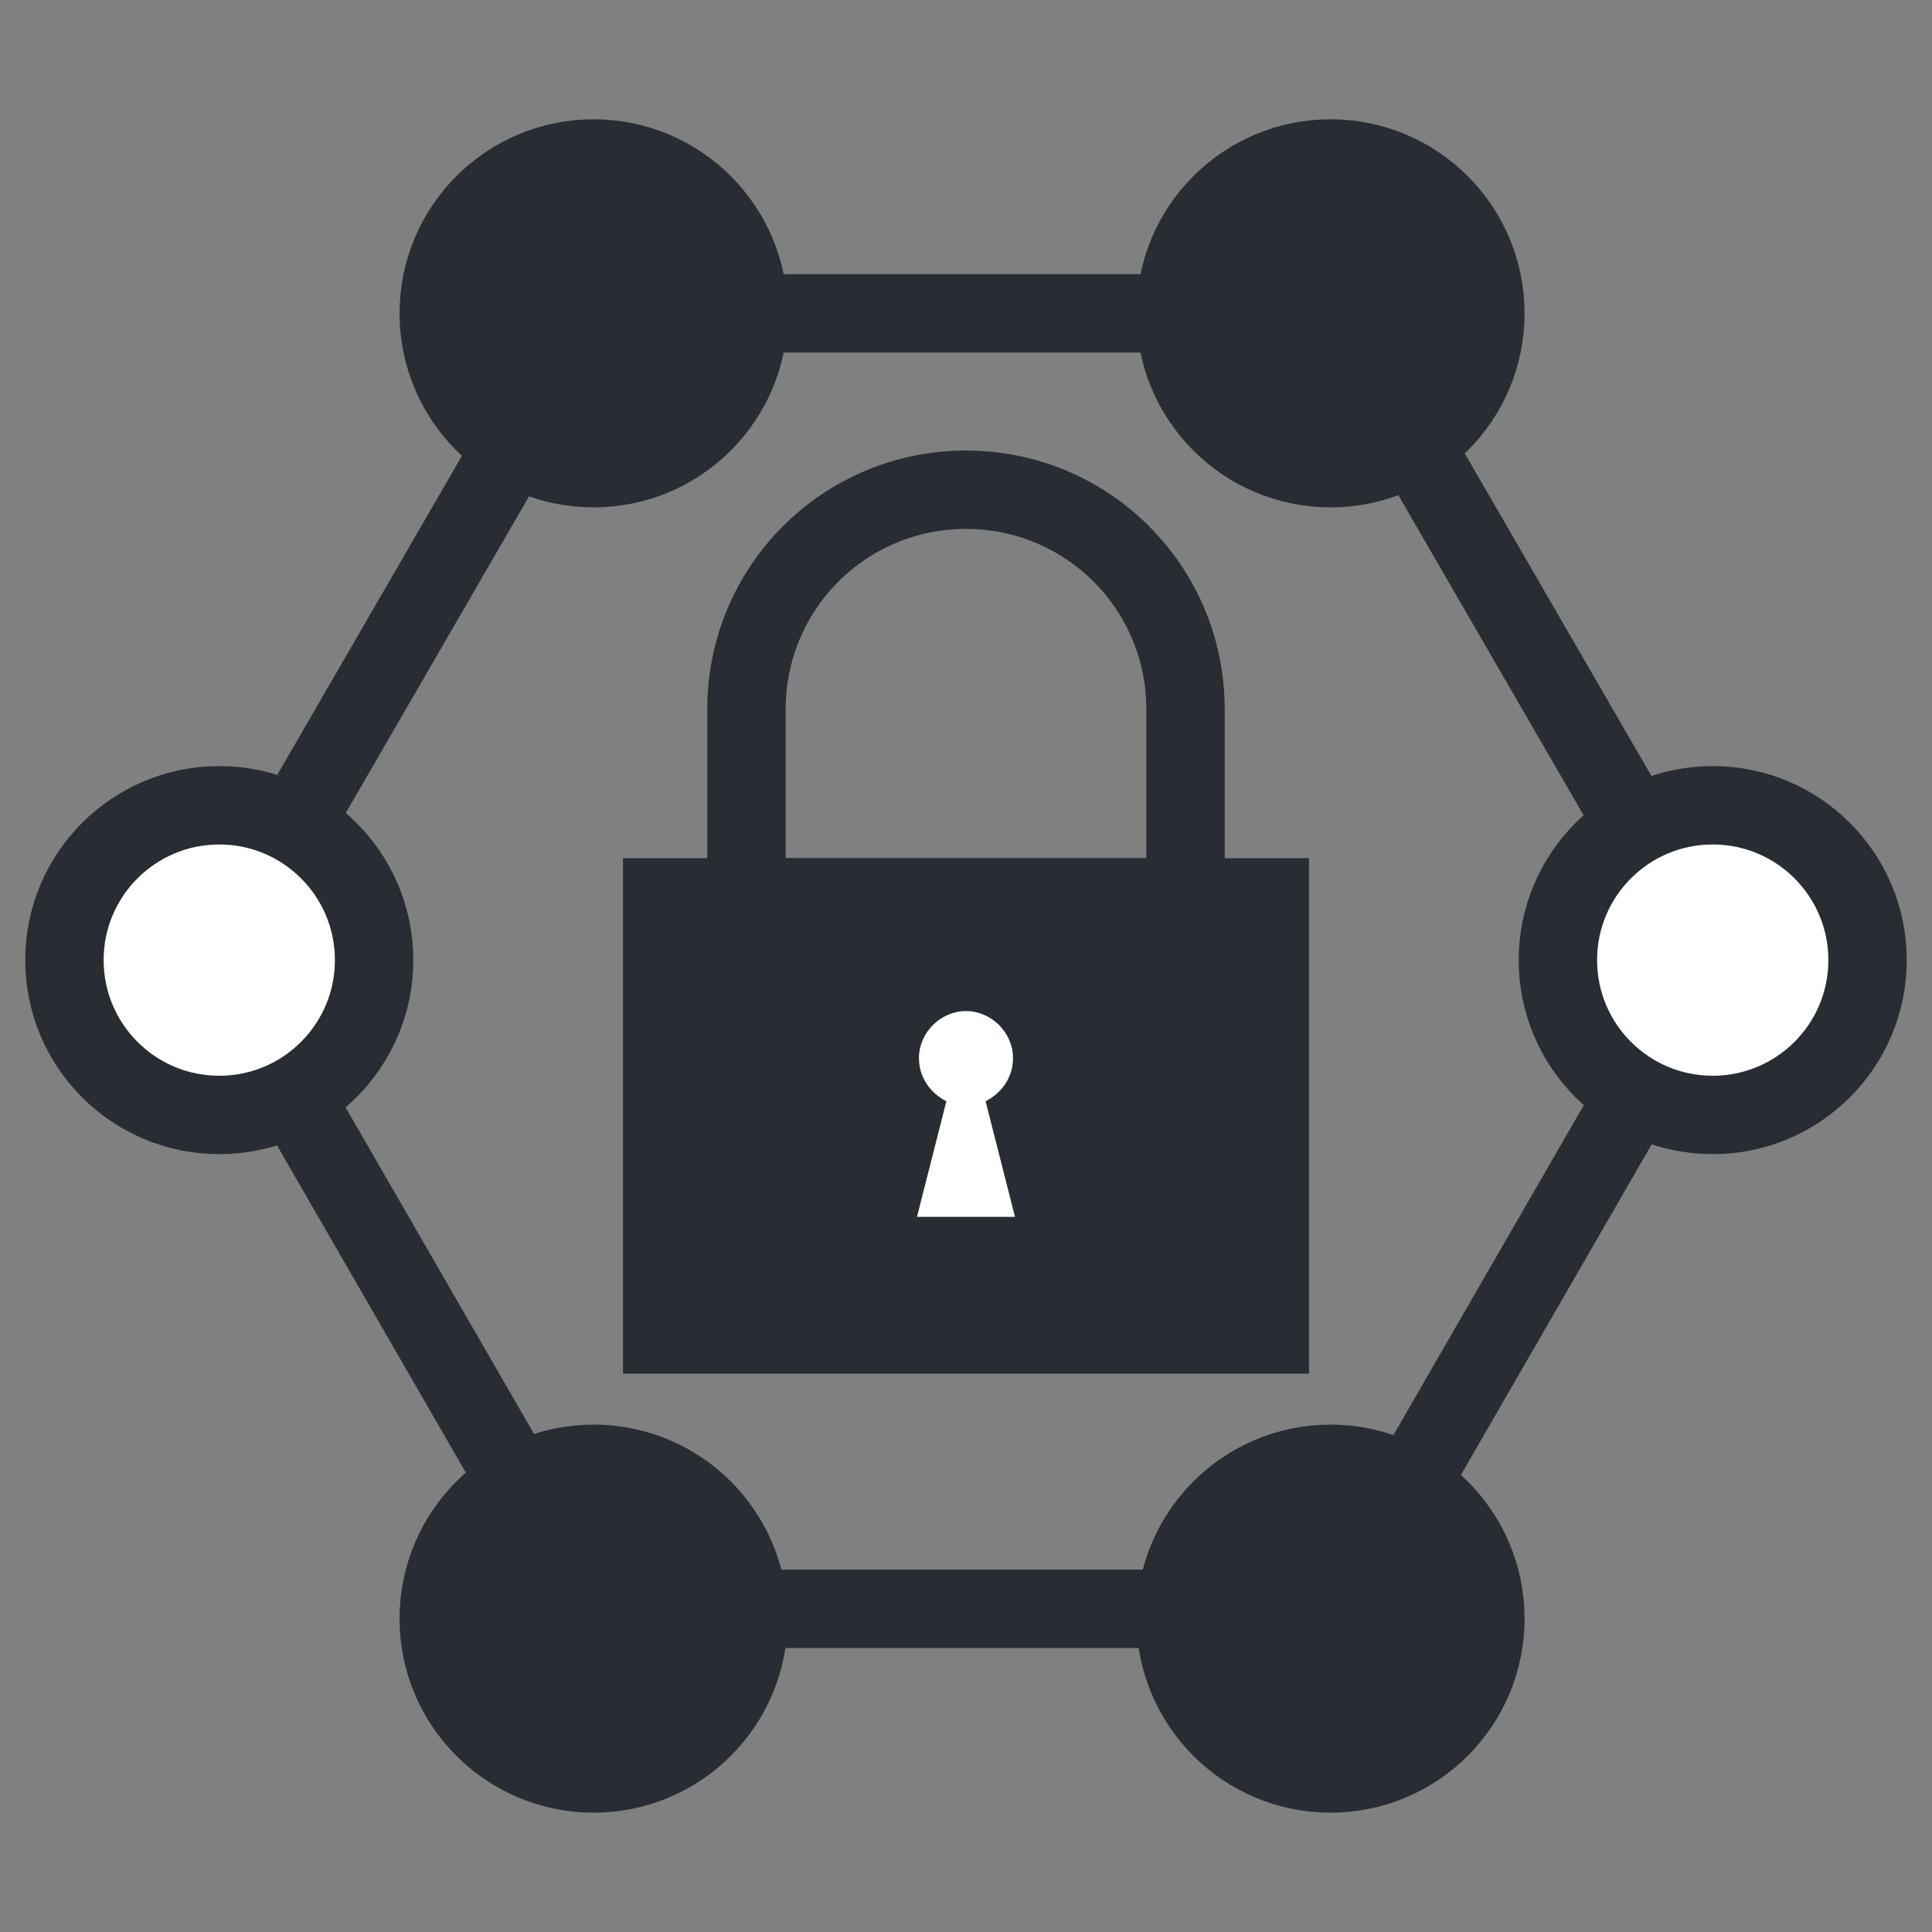
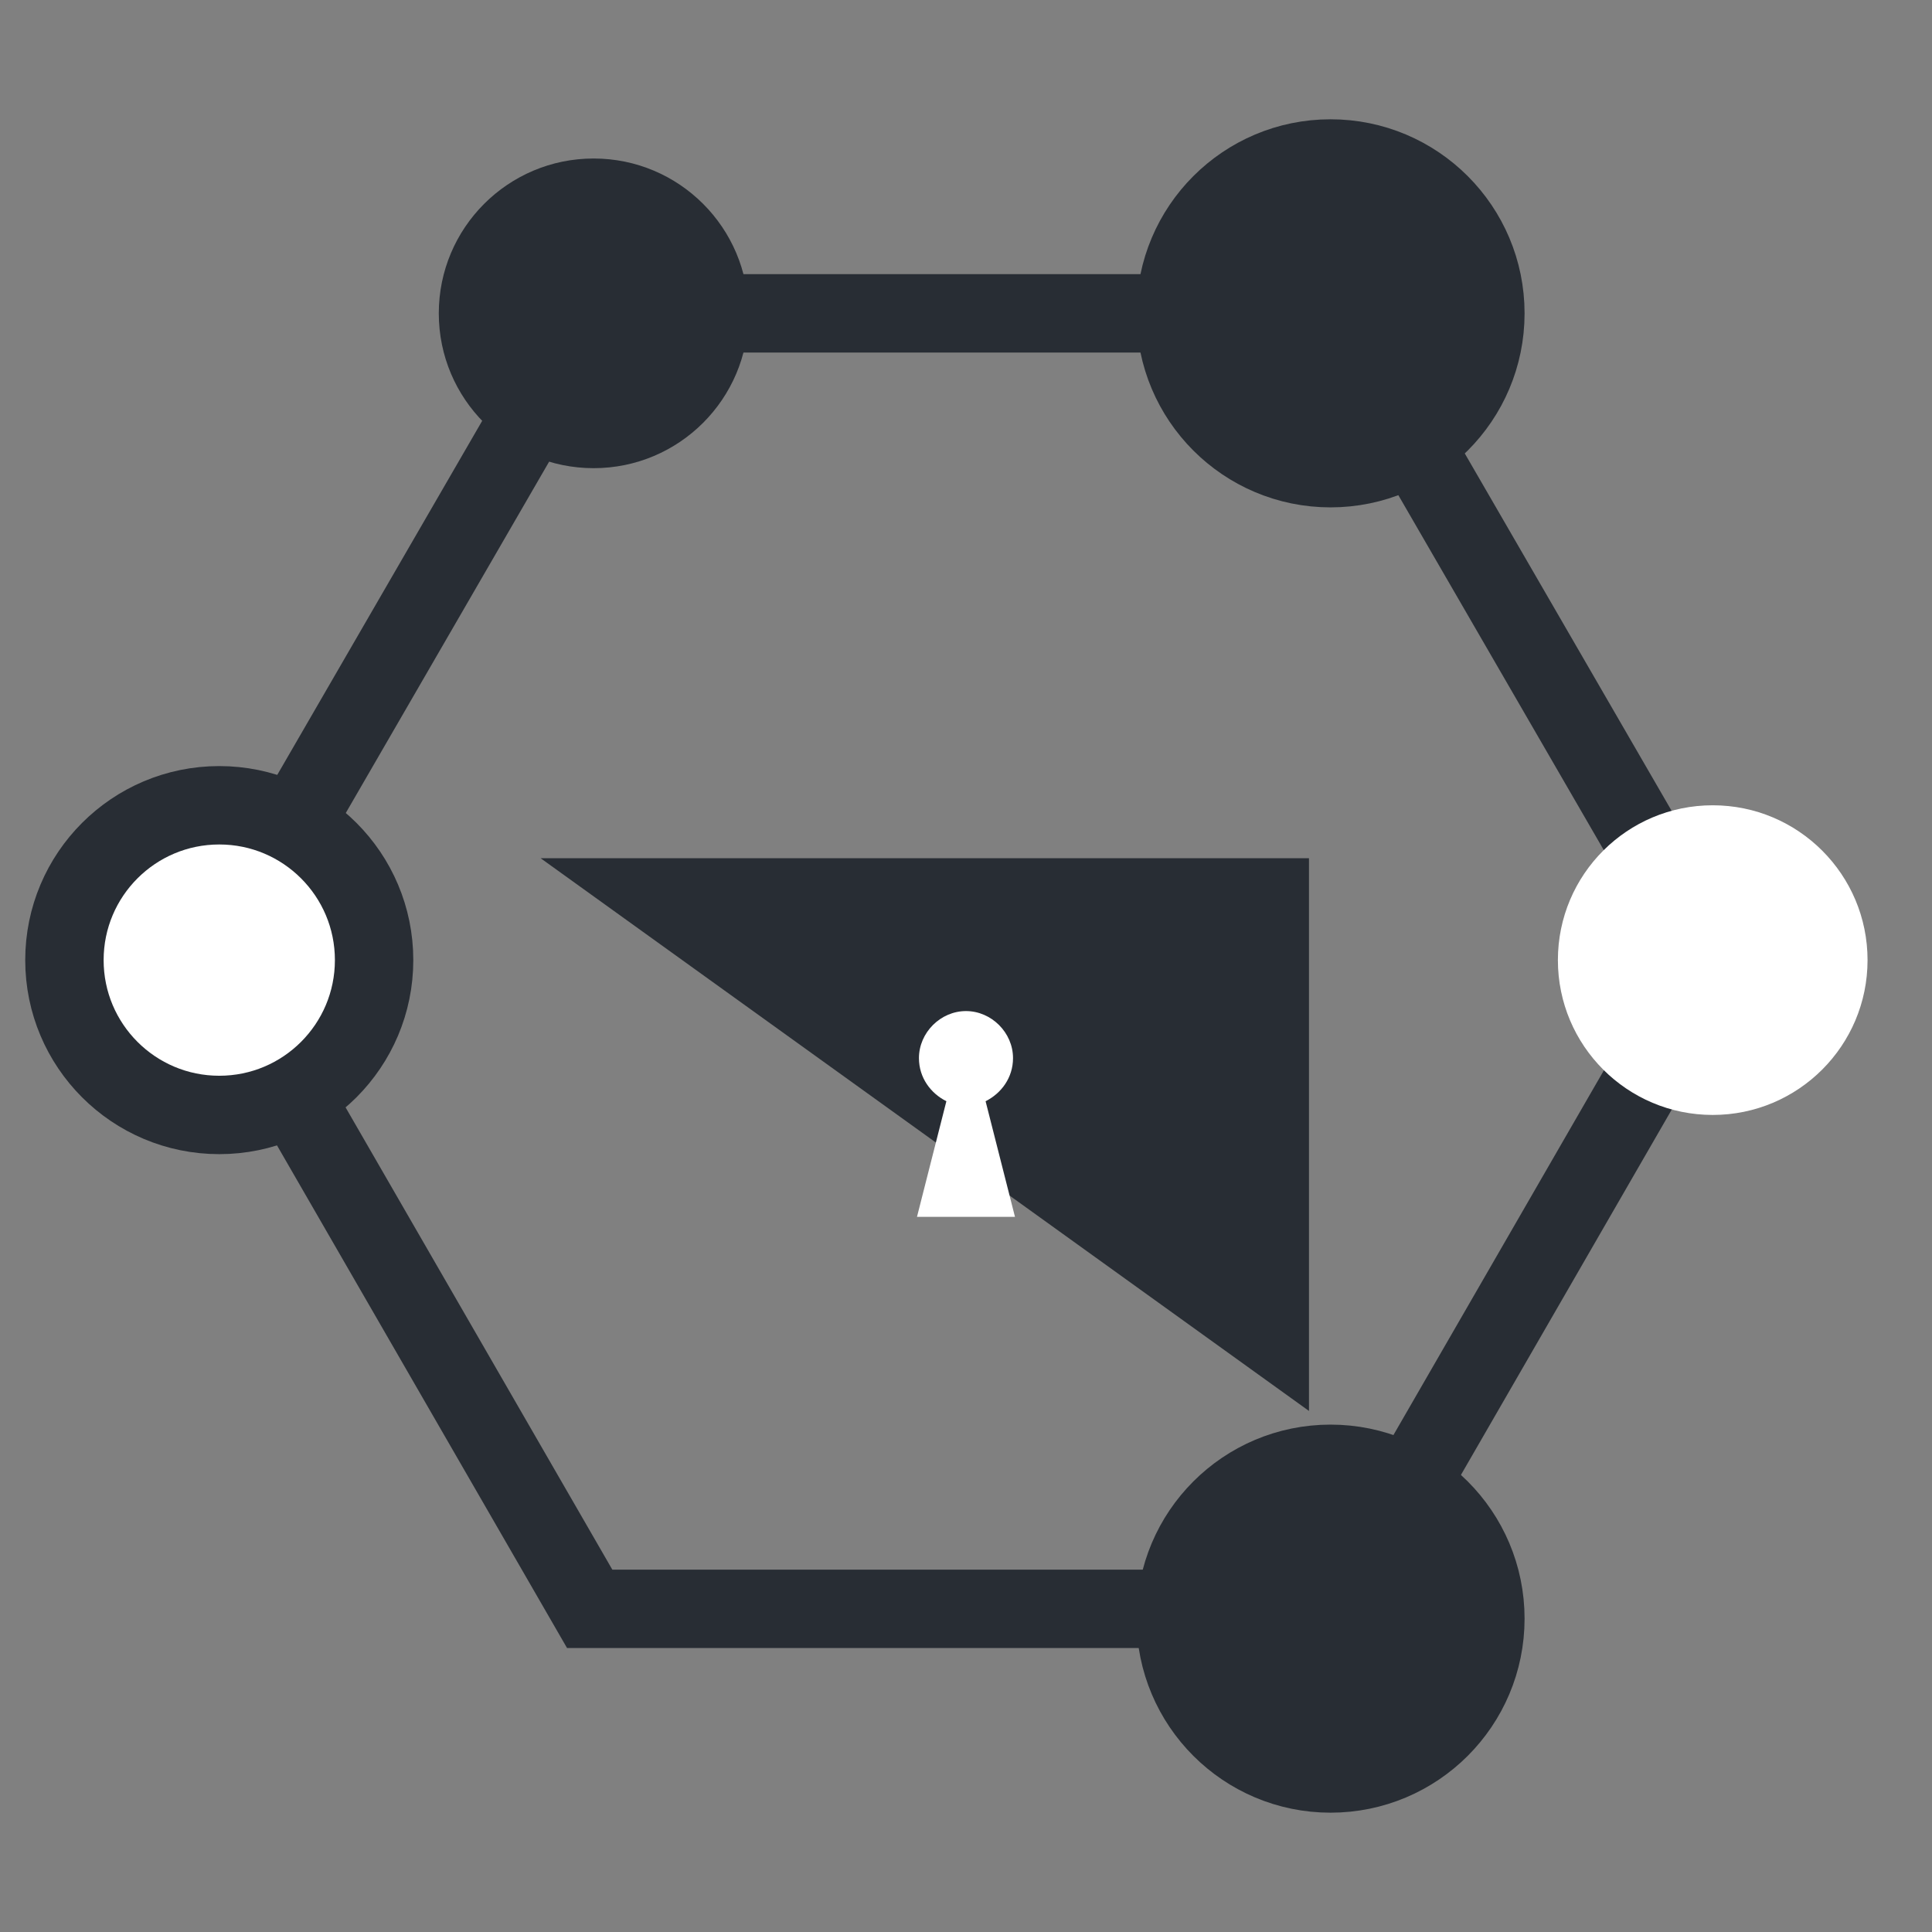
<svg xmlns="http://www.w3.org/2000/svg" width="800px" height="800px" version="1.1" viewBox="144 144 512 512">
  <rect x="144" y="144" width="512" height="512" fill="#808080" stroke="none" />
  <defs>
    <clipPath id="h">
      <path d="m148.09 148.09h503.81v503.81h-503.81z" />
    </clipPath>
    <clipPath id="g">
      <path d="m148.09 148.09h488.91v413.91h-488.91z" />
    </clipPath>
    <clipPath id="f">
      <path d="m161 148.09h490.9v413.91h-490.9z" />
    </clipPath>
    <clipPath id="e">
-       <path d="m148.09 238h488.91v413.9h-488.91z" />
-     </clipPath>
+       </clipPath>
    <clipPath id="d">
      <path d="m161 238h490.9v413.9h-490.9z" />
    </clipPath>
    <clipPath id="c">
      <path d="m148.09 148.09h388.91v503.81h-388.91z" />
    </clipPath>
    <clipPath id="b">
-       <path d="m263 148.09h388.9v503.81h-388.9z" />
-     </clipPath>
+       </clipPath>
    <clipPath id="a">
-       <path d="m148.09 148.09h503.81v503.81h-503.81z" />
-     </clipPath>
+       </clipPath>
  </defs>
-   <path transform="matrix(5.194 0 0 5.194 148.09 148.09)" d="m33 45h31v22.3h-31z" fill="#282d34" stroke="#282d34" stroke-miterlimit="10" stroke-width="4" />
+   <path transform="matrix(5.194 0 0 5.194 148.09 148.09)" d="m33 45h31v22.3z" fill="#282d34" stroke="#282d34" stroke-miterlimit="10" stroke-width="4" />
  <g clip-path="url(#h)">
    <path transform="matrix(5.194 0 0 5.194 148.09 148.09)" d="m29.3 81.3-19.1-33.1 19.1-33h38.201l19.1 33-19.1 33.1z" fill="none" stroke="#282d34" stroke-miterlimit="10" stroke-width="4" />
  </g>
  <path d="m342.35 227.04c0 22.66-18.371 41.031-41.035 41.031-22.66 0-41.031-18.371-41.031-41.031 0-22.664 18.371-41.035 41.031-41.035 22.664 0 41.035 18.371 41.035 41.035" fill="#282d34" />
  <g clip-path="url(#g)">
-     <path transform="matrix(5.194 0 0 5.194 148.09 148.09)" d="m37.4 15.2c0 4.363-3.537 7.9-7.901 7.9-4.363 0-7.9-3.537-7.9-7.9 0-4.364 3.537-7.901 7.9-7.901 4.364 0 7.901 3.537 7.901 7.901" fill="none" stroke="#282d34" stroke-miterlimit="10" stroke-width="4" />
-   </g>
+     </g>
  <path d="m537.64 227.04c0 22.66-18.371 41.031-41.031 41.031-22.66 0-41.031-18.371-41.031-41.031 0-22.664 18.371-41.035 41.031-41.035 22.66 0 41.031 18.371 41.031 41.035" fill="#282d34" />
  <g clip-path="url(#f)">
    <path transform="matrix(5.194 0 0 5.194 148.09 148.09)" d="m75 15.2c0 4.363-3.537 7.9-7.9 7.9s-7.9-3.537-7.9-7.9c0-4.364 3.537-7.901 7.9-7.901s7.9 3.537 7.9 7.901" fill="none" stroke="#282d34" stroke-miterlimit="10" stroke-width="4" />
  </g>
-   <path d="m342.35 572.96c0 22.66-18.371 41.031-41.035 41.031-22.66 0-41.031-18.371-41.031-41.031 0-22.664 18.371-41.031 41.031-41.031 22.664 0 41.035 18.367 41.035 41.031" fill="#282d34" />
  <g clip-path="url(#e)">
    <path transform="matrix(5.194 0 0 5.194 148.09 148.09)" d="m37.4 81.8c0 4.363-3.537 7.9-7.901 7.9-4.363 0-7.9-3.537-7.9-7.9 0-4.364 3.537-7.9 7.9-7.9 4.364 0 7.901 3.536 7.901 7.9" fill="none" stroke="#282d34" stroke-miterlimit="10" stroke-width="4" />
  </g>
  <path d="m537.64 572.96c0 22.66-18.371 41.031-41.031 41.031-22.66 0-41.031-18.371-41.031-41.031 0-22.664 18.371-41.031 41.031-41.031 22.66 0 41.031 18.367 41.031 41.031" fill="#282d34" />
  <g clip-path="url(#d)">
    <path transform="matrix(5.194 0 0 5.194 148.09 148.09)" d="m75 81.8c0 4.363-3.537 7.9-7.9 7.9s-7.9-3.537-7.9-7.9c0-4.364 3.537-7.9 7.9-7.9s7.9 3.536 7.9 7.9" fill="none" stroke="#282d34" stroke-miterlimit="10" stroke-width="4" />
  </g>
  <path d="m243.14 398.44c0 22.66-18.367 41.031-41.031 41.031-22.66 0-41.031-18.371-41.031-41.031 0-22.664 18.371-41.031 41.031-41.031 22.664 0 41.031 18.367 41.031 41.031" fill="#ffffff" />
  <g clip-path="url(#c)">
    <path transform="matrix(5.194 0 0 5.194 148.09 148.09)" d="m18.3 48.2c0 4.363-3.536 7.9-7.9 7.9-4.363 0-7.9-3.537-7.9-7.9 0-4.364 3.537-7.9 7.9-7.9 4.364 0 7.9 3.536 7.9 7.9" fill="none" stroke="#282d34" stroke-miterlimit="10" stroke-width="4" />
  </g>
  <path d="m638.92 398.44c0 22.66-18.371 41.031-41.031 41.031-22.66 0-41.031-18.371-41.031-41.031 0-22.664 18.371-41.031 41.031-41.031 22.66 0 41.031 18.367 41.031 41.031" fill="#ffffff" />
  <g clip-path="url(#b)">
    <path transform="matrix(5.194 0 0 5.194 148.09 148.09)" d="m94.5 48.2c0 4.363-3.537 7.9-7.9 7.9-4.363 0-7.9-3.537-7.9-7.9 0-4.364 3.537-7.9 7.9-7.9 4.363 0 7.9 3.536 7.9 7.9" fill="none" stroke="#282d34" stroke-miterlimit="10" stroke-width="4" />
  </g>
  <g clip-path="url(#a)">
    <path transform="matrix(5.194 0 0 5.194 148.09 148.09)" d="m48.5 24.2c-6.2 0-11.2 5-11.2 11.2v9.6h22.4v-9.6c0-6.199-5.001-11.2-11.2-11.2z" fill="none" stroke="#282d34" stroke-miterlimit="10" stroke-width="4" />
  </g>
  <path d="m412.98 466.48-7.789-30.645c4.156-2.078 7.269-6.234 7.269-11.426 0-6.754-5.715-12.465-12.465-12.465-6.754 0-12.465 5.715-12.465 12.465 0 5.195 3.117 9.348 7.269 11.426l-7.789 30.645z" fill="#ffffff" />
</svg>